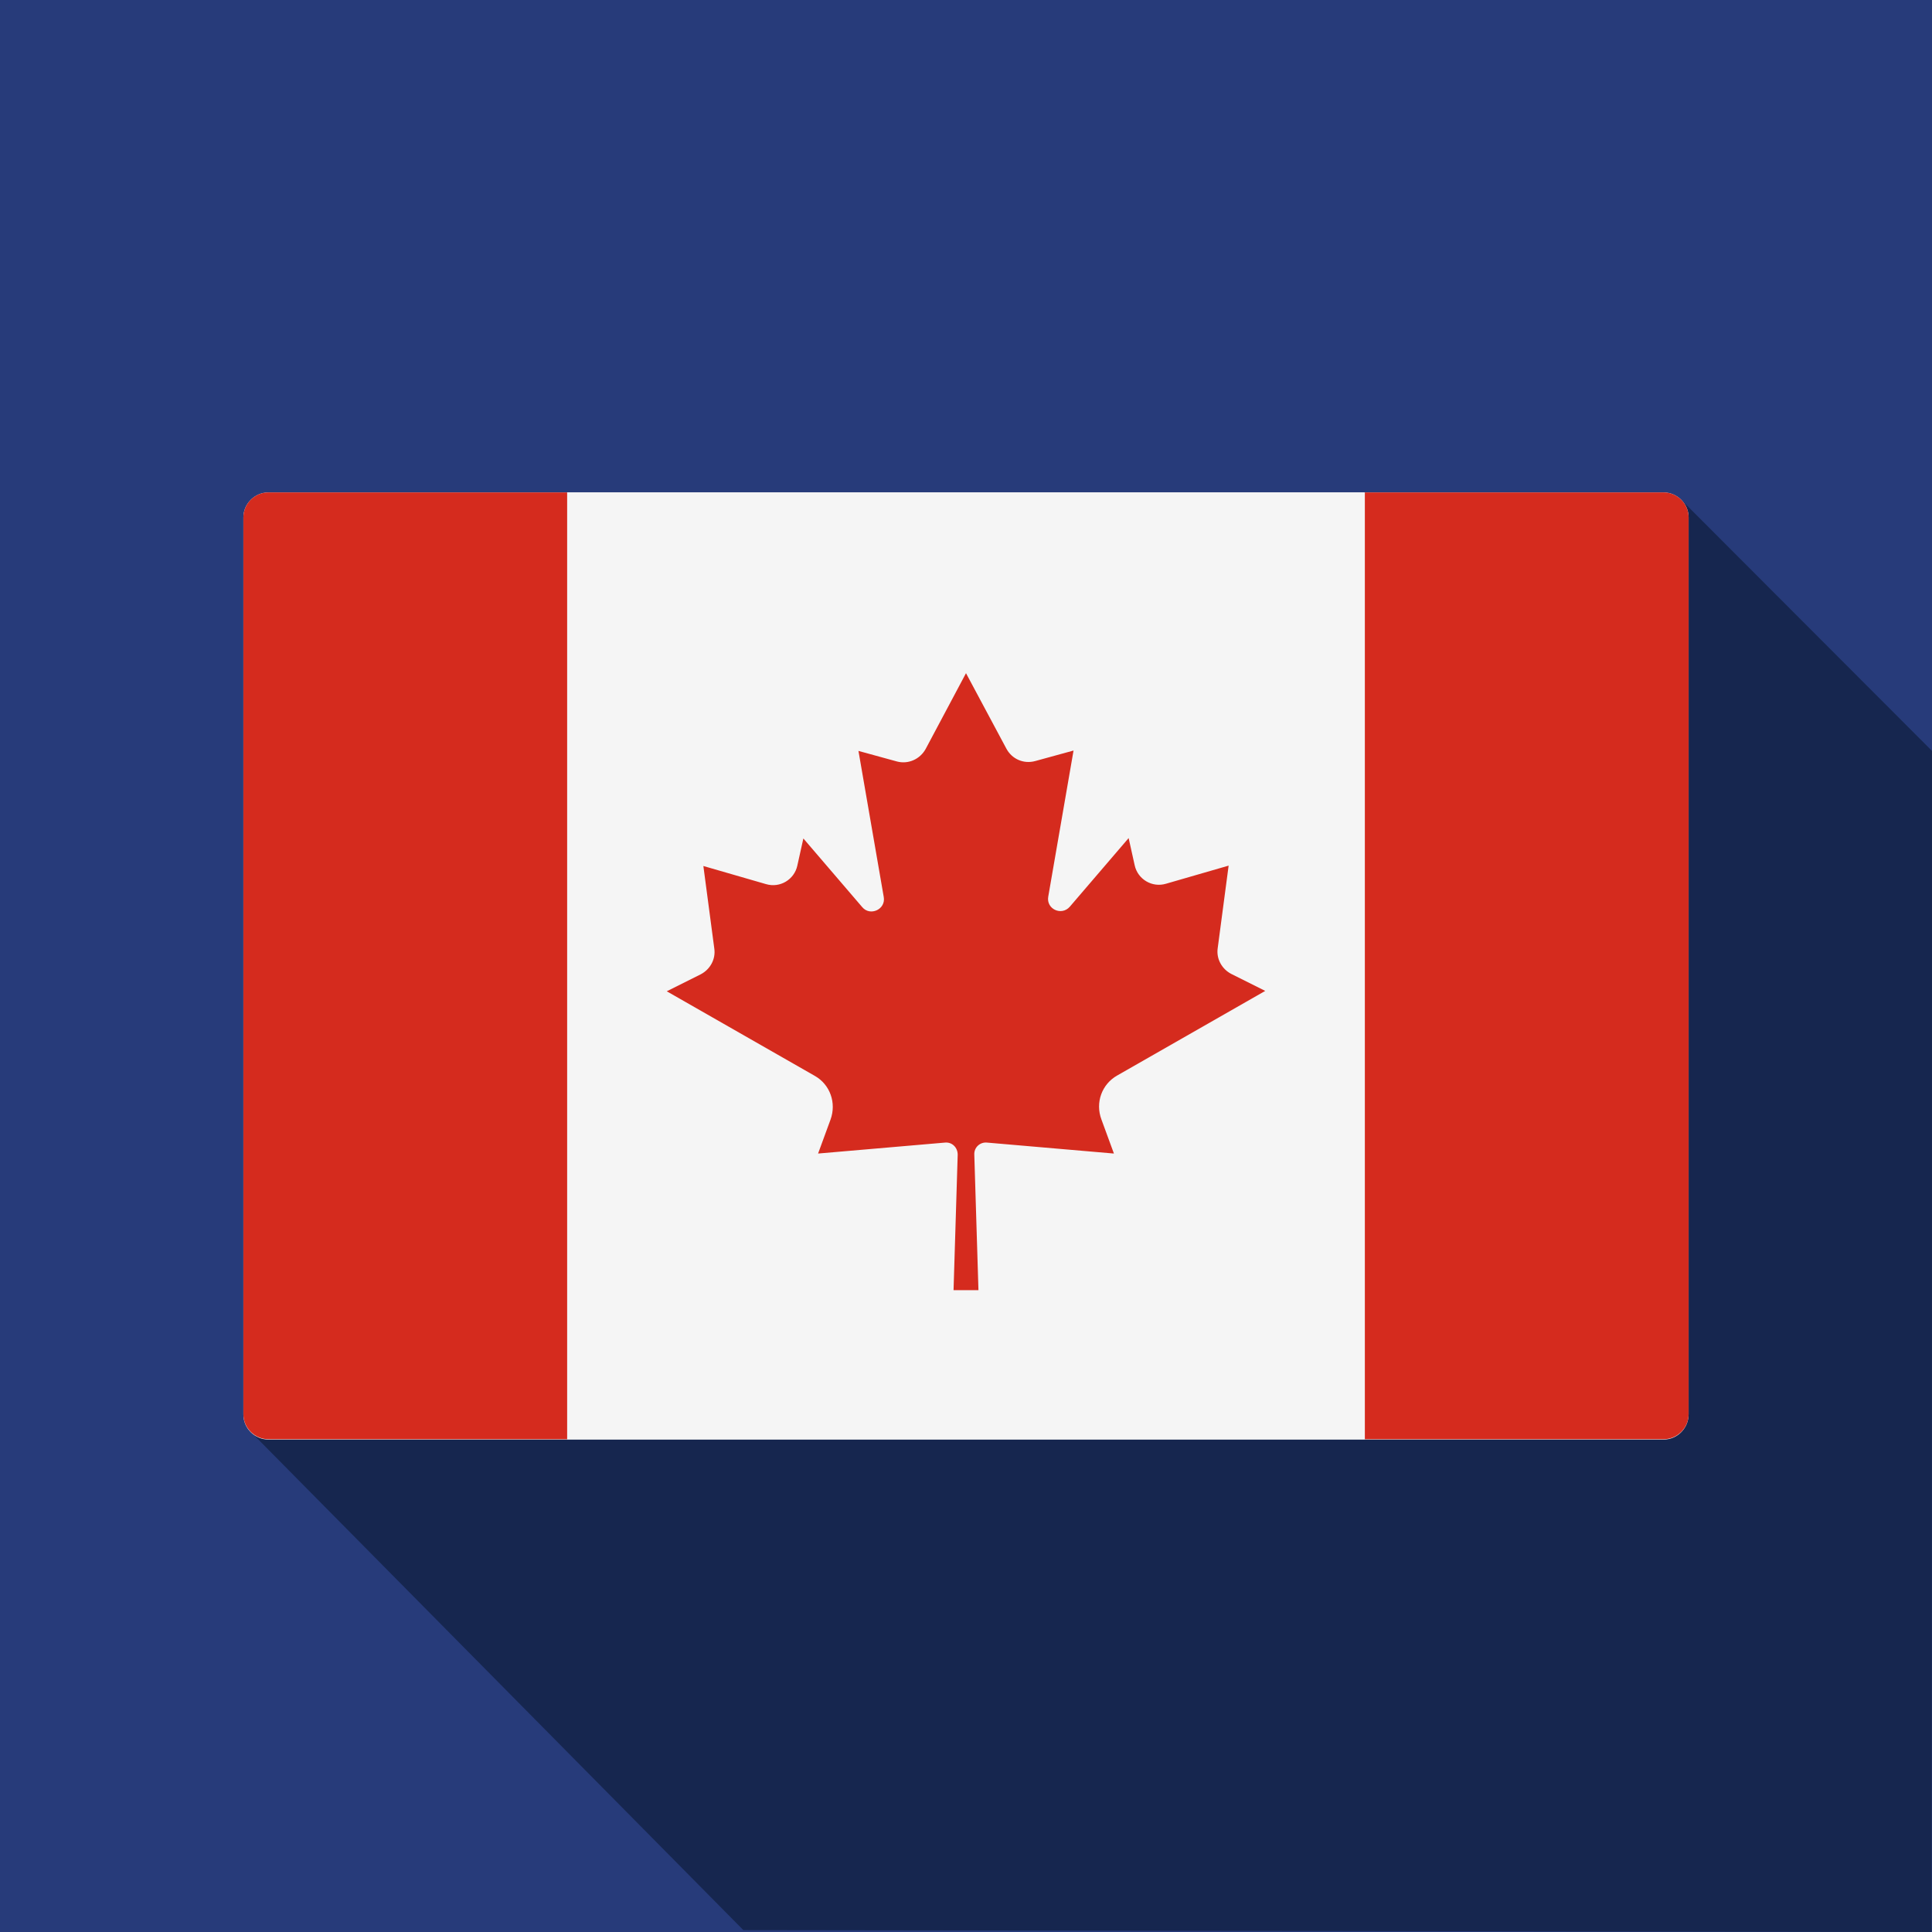
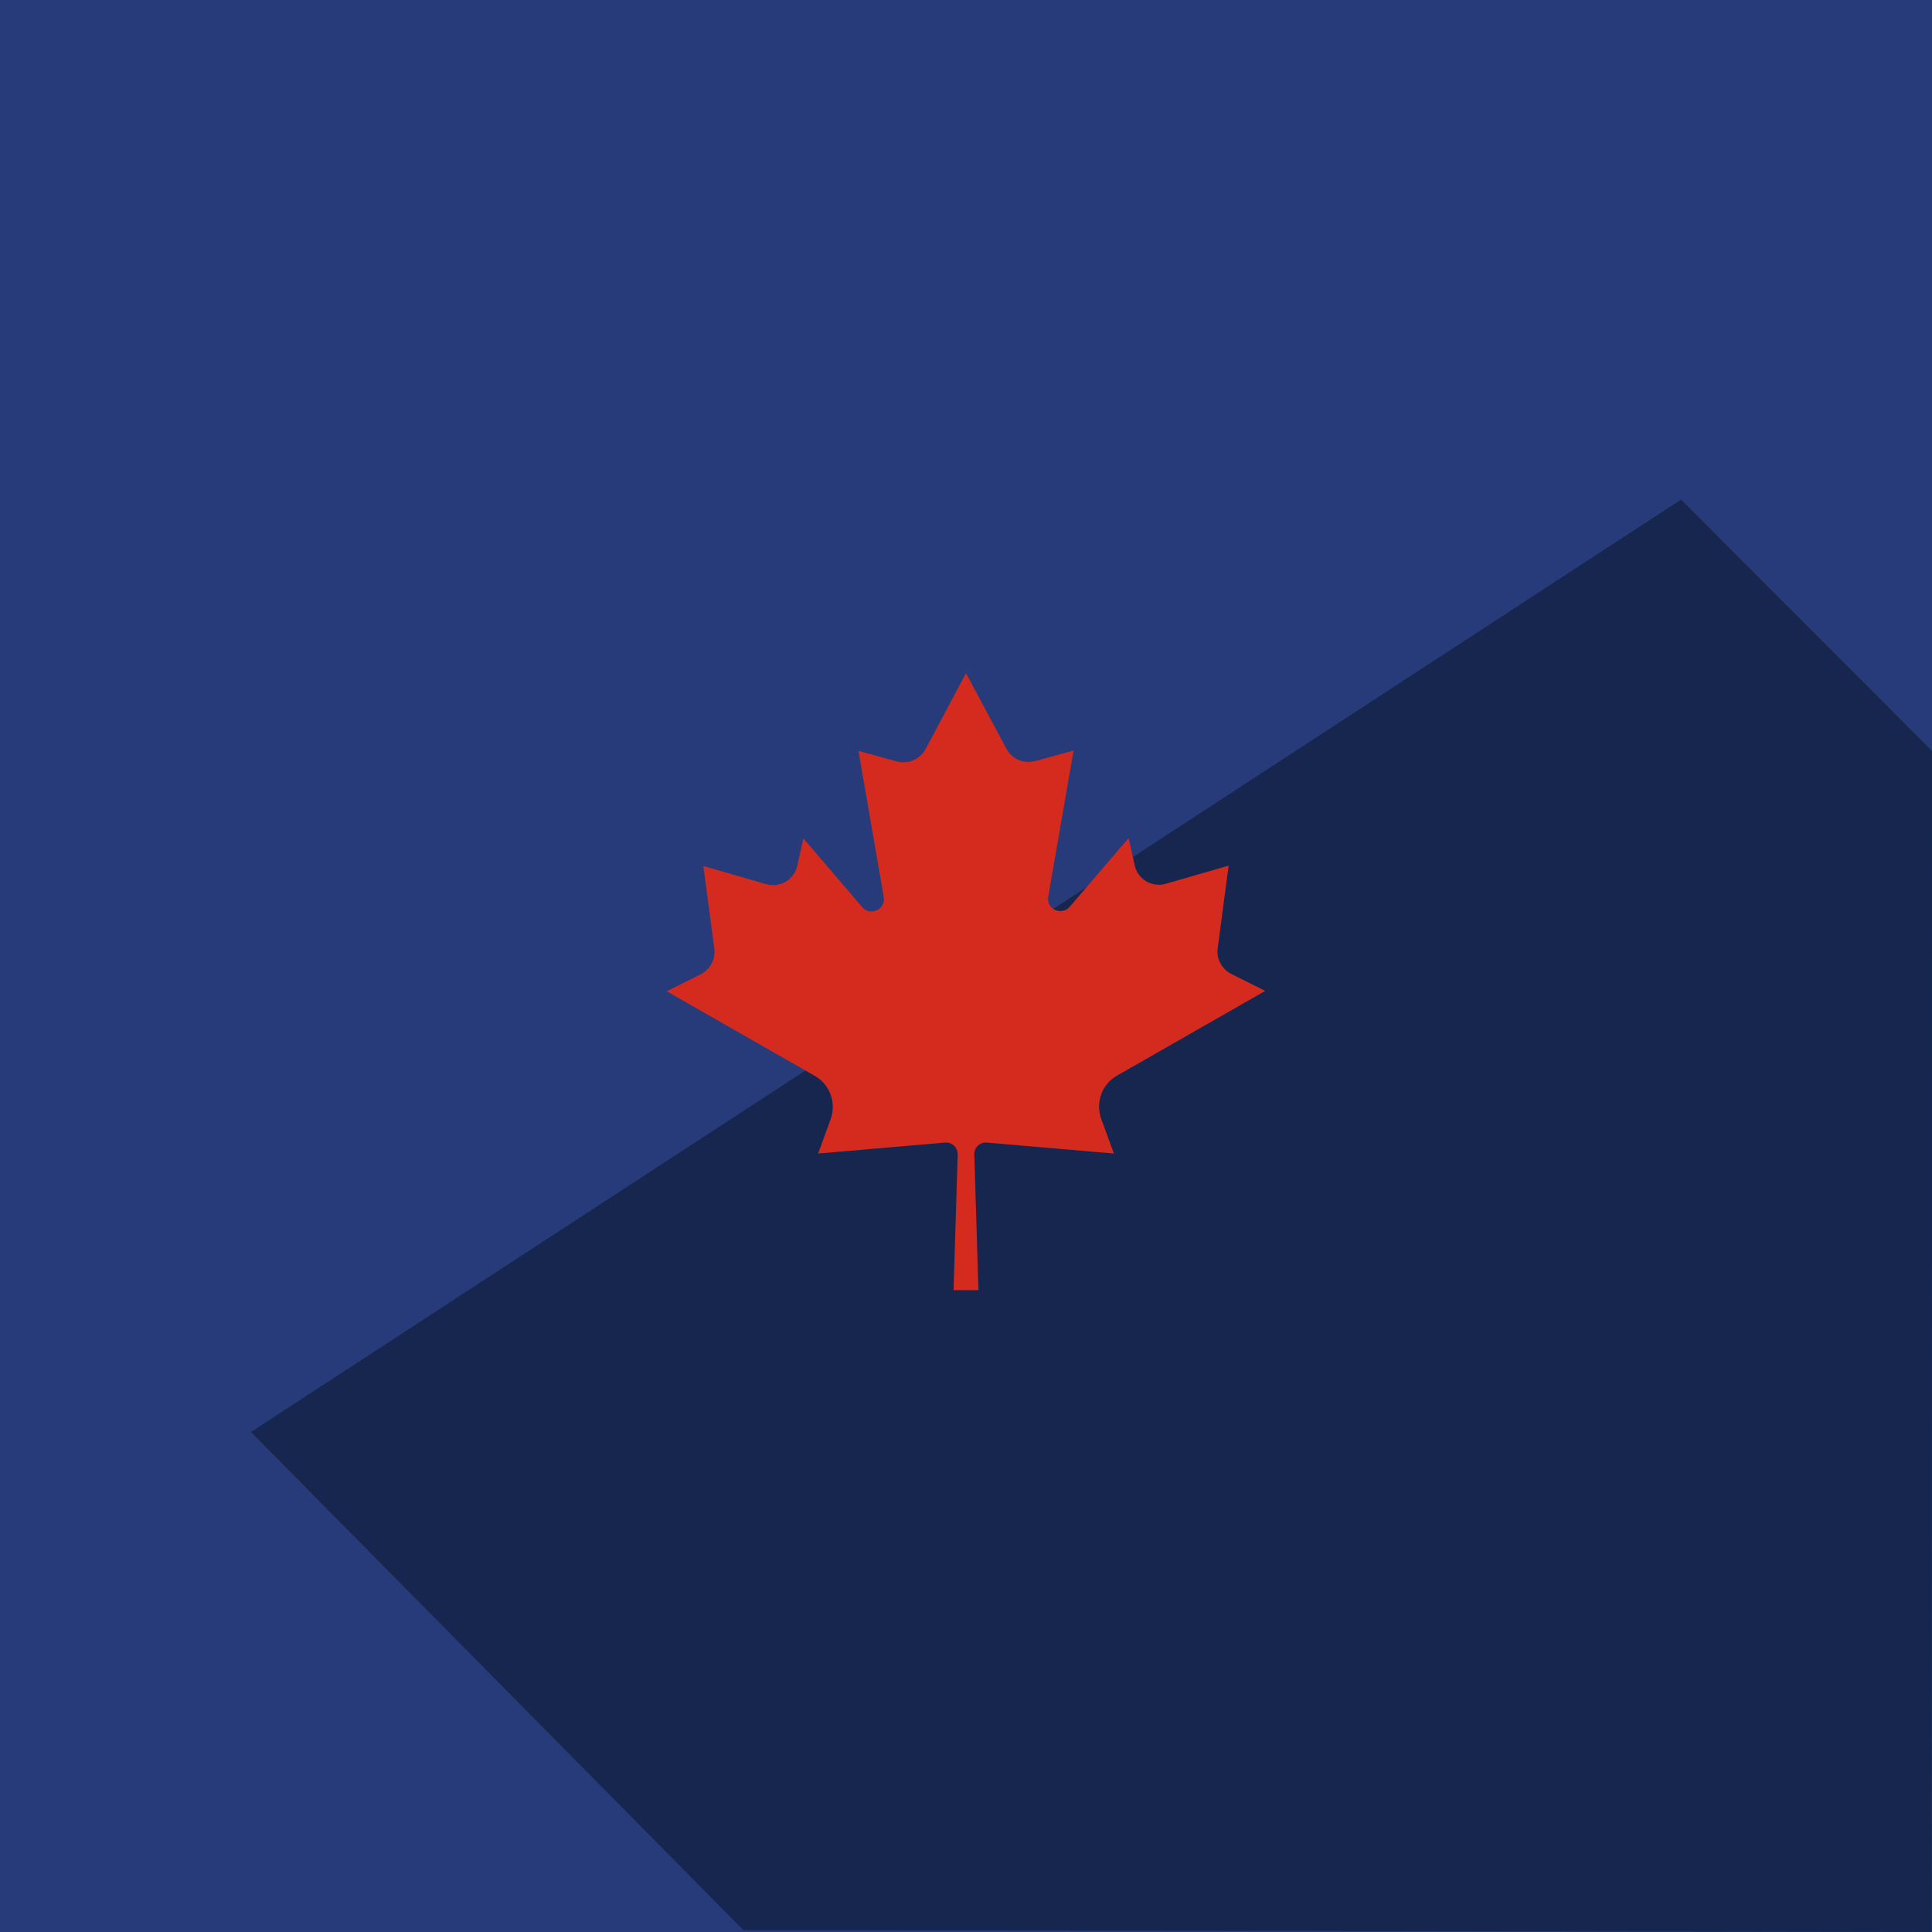
<svg xmlns="http://www.w3.org/2000/svg" version="1.1" id="Capa_1" x="0px" y="0px" viewBox="0 0 512 512" style="enable-background:new 0 0 512 512;">
  <style type="text/css">
	.st0{fill:#273B7A;}
	.st1{fill:#16264F;}
	.st2{fill:#F5F5F5;}
	.st3{fill:#D52B1E;}
</style>
  <rect class="st0" width="512" height="512" />
  <path class="st1" d="M512,199l-66.5-66.6l-379,247.1l130.5,132c29.5,0,292.8,0.5,314.9,0.5C512,444,512,238.3,512,199z" />
  <g>
    <g>
-       <path class="st2" d="M440.9,381.5H71.1c-3.6,0-6.6-3-6.6-6.6V137.1c0-3.6,3-6.6,6.6-6.6h369.8c3.6,0,6.6,3,6.6,6.6v237.7    C447.5,378.5,444.5,381.5,440.9,381.5z" />
-       <rect x="150.3" y="130.5" class="st2" width="211.3" height="250.9" />
-     </g>
+       </g>
    <g>
-       <path class="st3" d="M71.1,130.5c-3.6,0-6.6,3-6.6,6.6v237.7c0,3.6,3,6.6,6.6,6.6h79.2V130.5H71.1z" />
-       <path class="st3" d="M440.9,130.5h-79.2v250.9h79.2c3.6,0,6.6-3,6.6-6.6V137.1C447.5,133.5,444.5,130.5,440.9,130.5z" />
      <path class="st3" d="M296.1,285l39.2-22.4l-9-4.5c-2.5-1.3-4-4-3.6-6.8l2.9-21.9l-16.6,4.8c-3.7,1.1-7.5-1.2-8.3-4.9l-1.6-7.2    l-15.6,18.2c-2.2,2.5-6.3,0.6-5.7-2.7l6.7-38.7l-10.2,2.8c-3,0.8-6.1-0.5-7.6-3.3L256,178.4v0l0,0l0,0v0l-10.7,20.1    c-1.5,2.7-4.6,4.1-7.6,3.3l-10.2-2.8l6.7,38.7c0.6,3.3-3.6,5.2-5.7,2.7l-15.6-18.2l-1.6,7.2c-0.8,3.7-4.6,6-8.3,4.9l-16.6-4.8    l2.9,21.9c0.4,2.8-1.1,5.5-3.6,6.8l-9,4.5l39.2,22.4c4.1,2.3,5.8,7.2,4.2,11.6l-3.3,9l33.6-2.9c1.9-0.2,3.4,1.3,3.4,3.2l-1.1,35.9    h6.6l-1.1-35.9c-0.1-1.9,1.5-3.4,3.4-3.2l33.6,2.9l-3.3-9C290.2,292.2,292,287.3,296.1,285z" />
    </g>
  </g>
</svg>